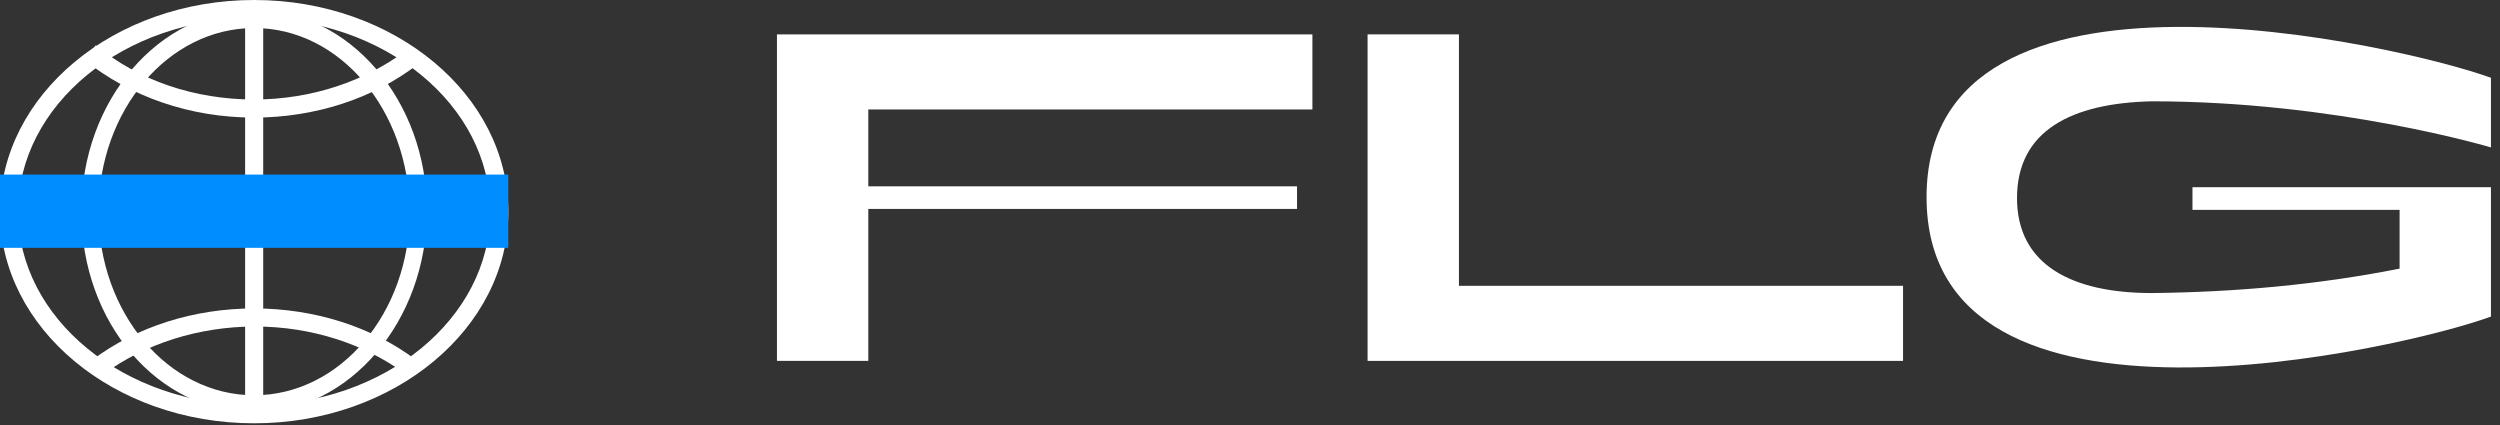
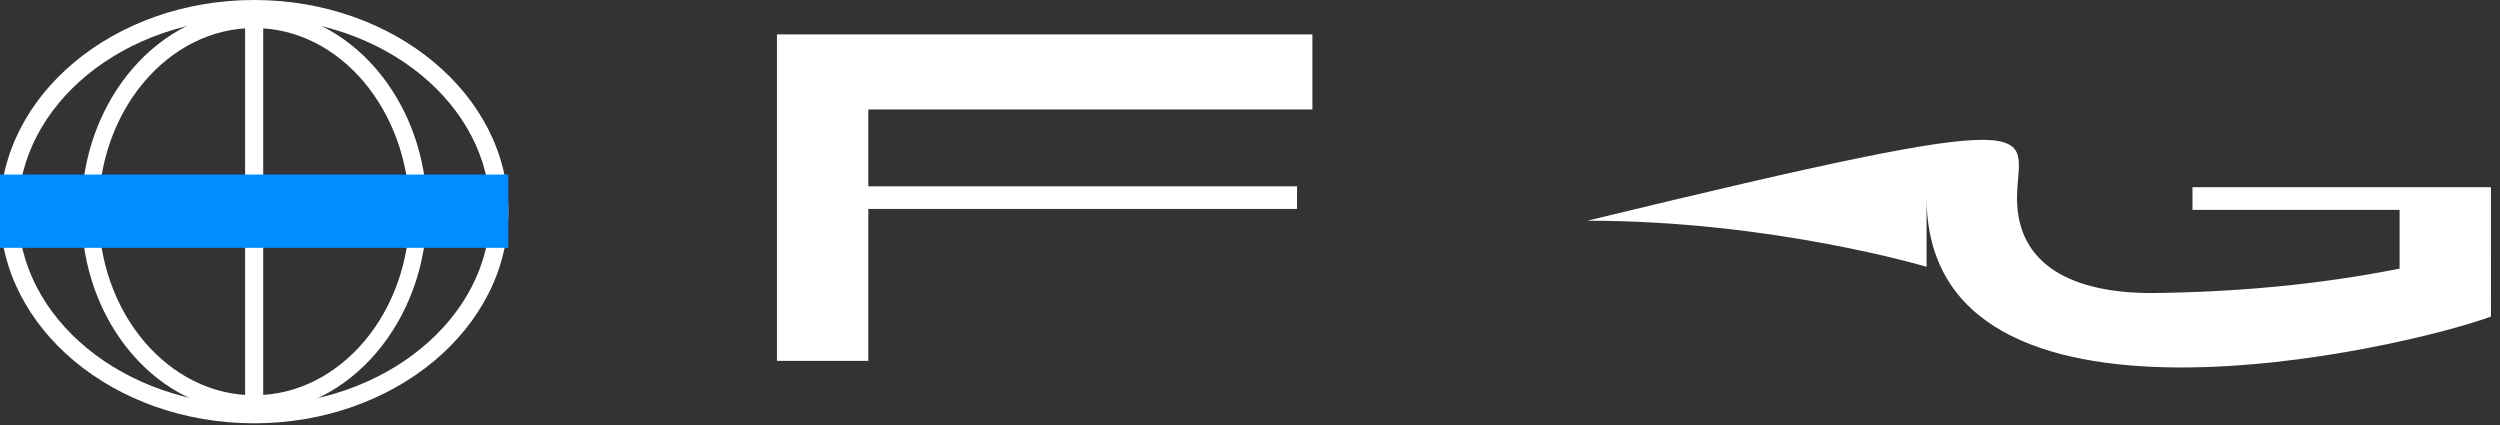
<svg xmlns="http://www.w3.org/2000/svg" id="Layer_1" x="0px" y="0px" viewBox="0 0 276.4 47" style="enable-background:new 0 0 276.4 47;" xml:space="preserve">
  <rect x="0" y="0" width="276.4" height="47" fill="#333333" stroke="none" />
  <style type="text/css"> .st0{fill:#FFFFFF;} .st1{fill:#008DFF;} </style>
  <path class="st0" d="M28.1,46.8C12.6,46.8,0,36.3,0,23.4C0,10.5,12.6,0,28.1,0c15.5,0,28.1,10.5,28.1,23.4 C56.2,36.3,43.6,46.8,28.1,46.8z M28.1,2C13.7,2,2,11.6,2,23.4c0,11.8,11.7,21.4,26.1,21.4s26.1-9.6,26.1-21.4 C54.2,11.6,42.5,2,28.1,2z" />
  <path class="st0" d="M29.1,1h-2v44.8h2V1z" />
-   <path class="st0" d="M28.1,13C21,13,14.4,10.7,9.3,6.6L10.6,5C15.3,8.9,21.5,11,28.1,11c6.3,0,12.3-2,16.9-5.5l1.2,1.6 C41.3,10.9,34.8,13,28.1,13z" />
  <path class="st0" d="M28.1,45.6C17.5,45.6,9,35.7,9,23.4C9,11.1,17.6,1.1,28.1,1.1c10.5,0,19.1,10,19.1,22.2S38.6,45.6,28.1,45.6z M28.1,3.1c-9.5,0-17.2,9.1-17.2,20.3c0,11.2,7.7,20.3,17.2,20.3c9.5,0,17.2-9.1,17.2-20.3C45.2,12.2,37.6,3.1,28.1,3.1z" />
-   <path class="st0" d="M44.9,41.4c-4.6-3.4-10.5-5.3-16.7-5.3S16,38,11.4,41.4l-1.2-1.6c4.9-3.7,11.3-5.7,17.9-5.7 c6.6,0,13,2,17.9,5.7L44.9,41.4z" />
  <path class="st0" d="M55.2,22.4H1v2h54.2V22.4z" />
  <path class="st1" d="M56.2,19.3H0v8.1h56.2V19.3z" />
  <path class="st0" d="M96,12.1v8.5h47.4v2.5H96v16.8H85.9V3.8h59.2v8.3H96z" />
-   <path class="st0" d="M210.4,31.6v8.3h-59.2V3.8h10.1v27.8H210.4L210.4,31.6z" />
-   <path class="st0" d="M223,21.9c0,7.4,6.1,10.5,14.9,10.5c9.2-0.1,18.3-0.9,27.4-2.7v-6.5h-22.9v-2.5h33V35 c-9.5,3.5-62.4,15.9-62.4-13.2s52.8-16.7,62.4-13.2v7.7c0,0-17-5.1-37.5-5.1C229.1,11.4,223,14.4,223,21.9z" />
+   <path class="st0" d="M223,21.9c0,7.4,6.1,10.5,14.9,10.5c9.2-0.1,18.3-0.9,27.4-2.7v-6.5h-22.9v-2.5h33V35 c-9.5,3.5-62.4,15.9-62.4-13.2v7.7c0,0-17-5.1-37.5-5.1C229.1,11.4,223,14.4,223,21.9z" />
</svg>